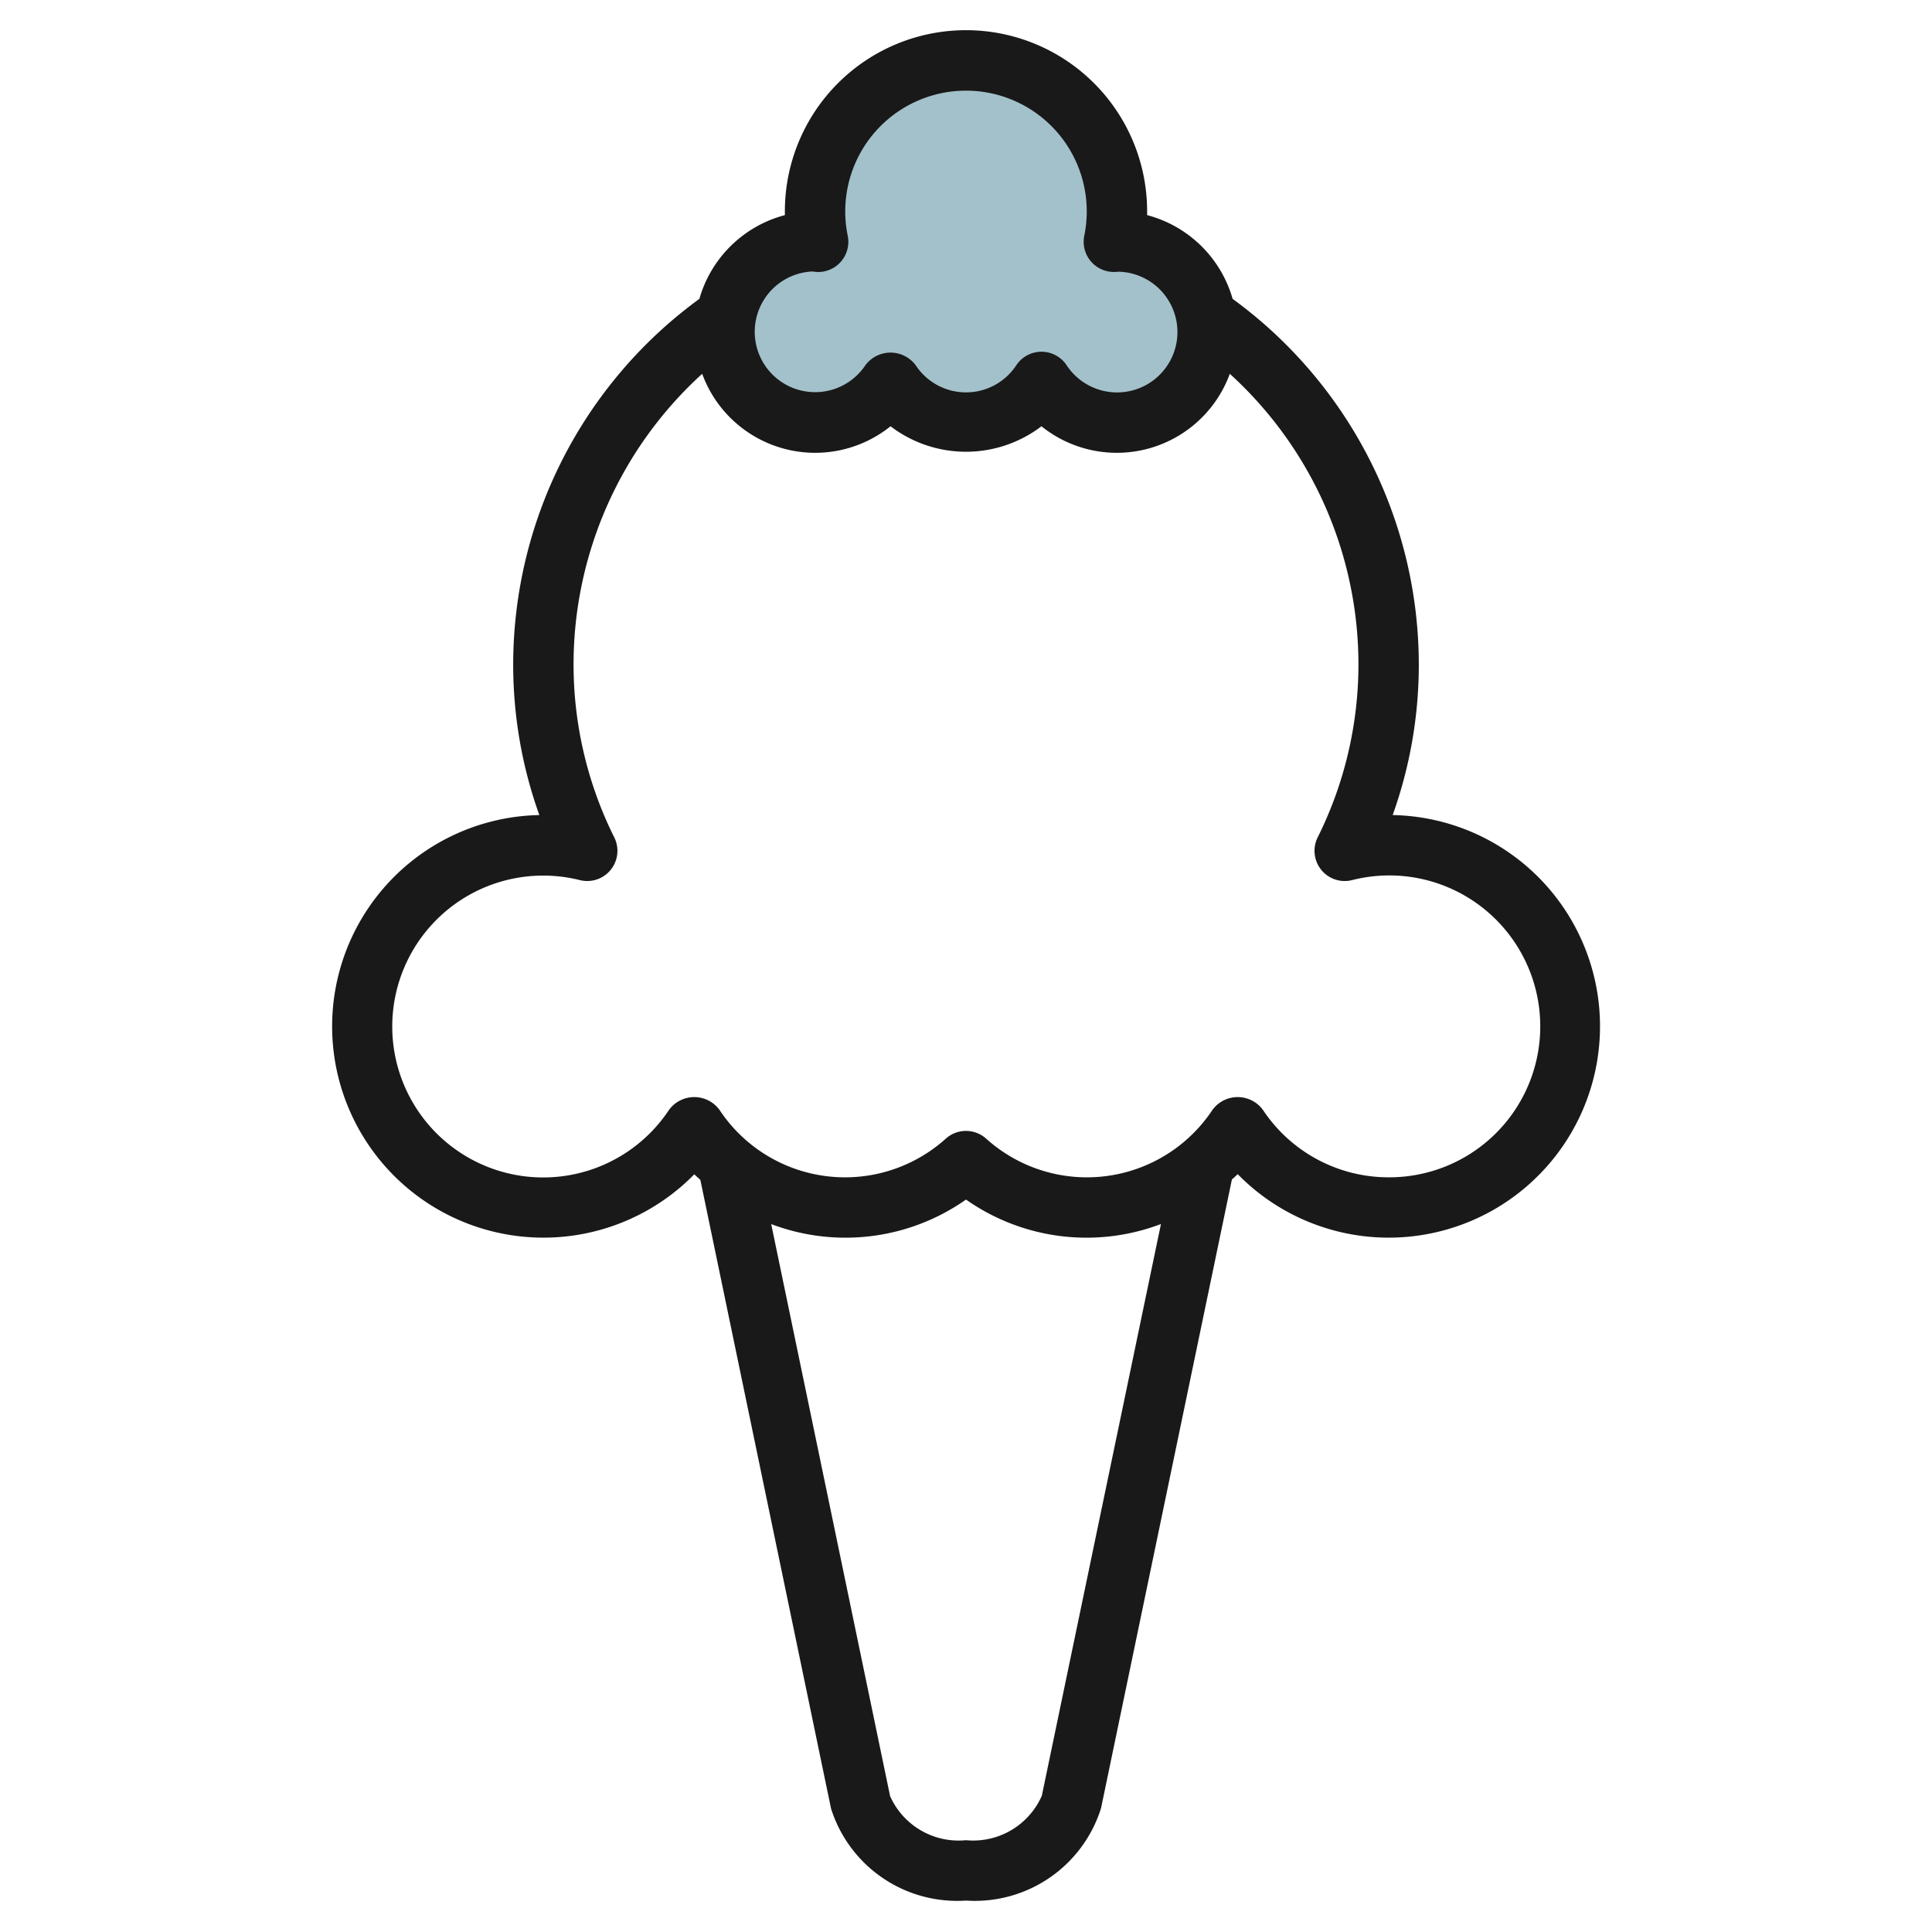
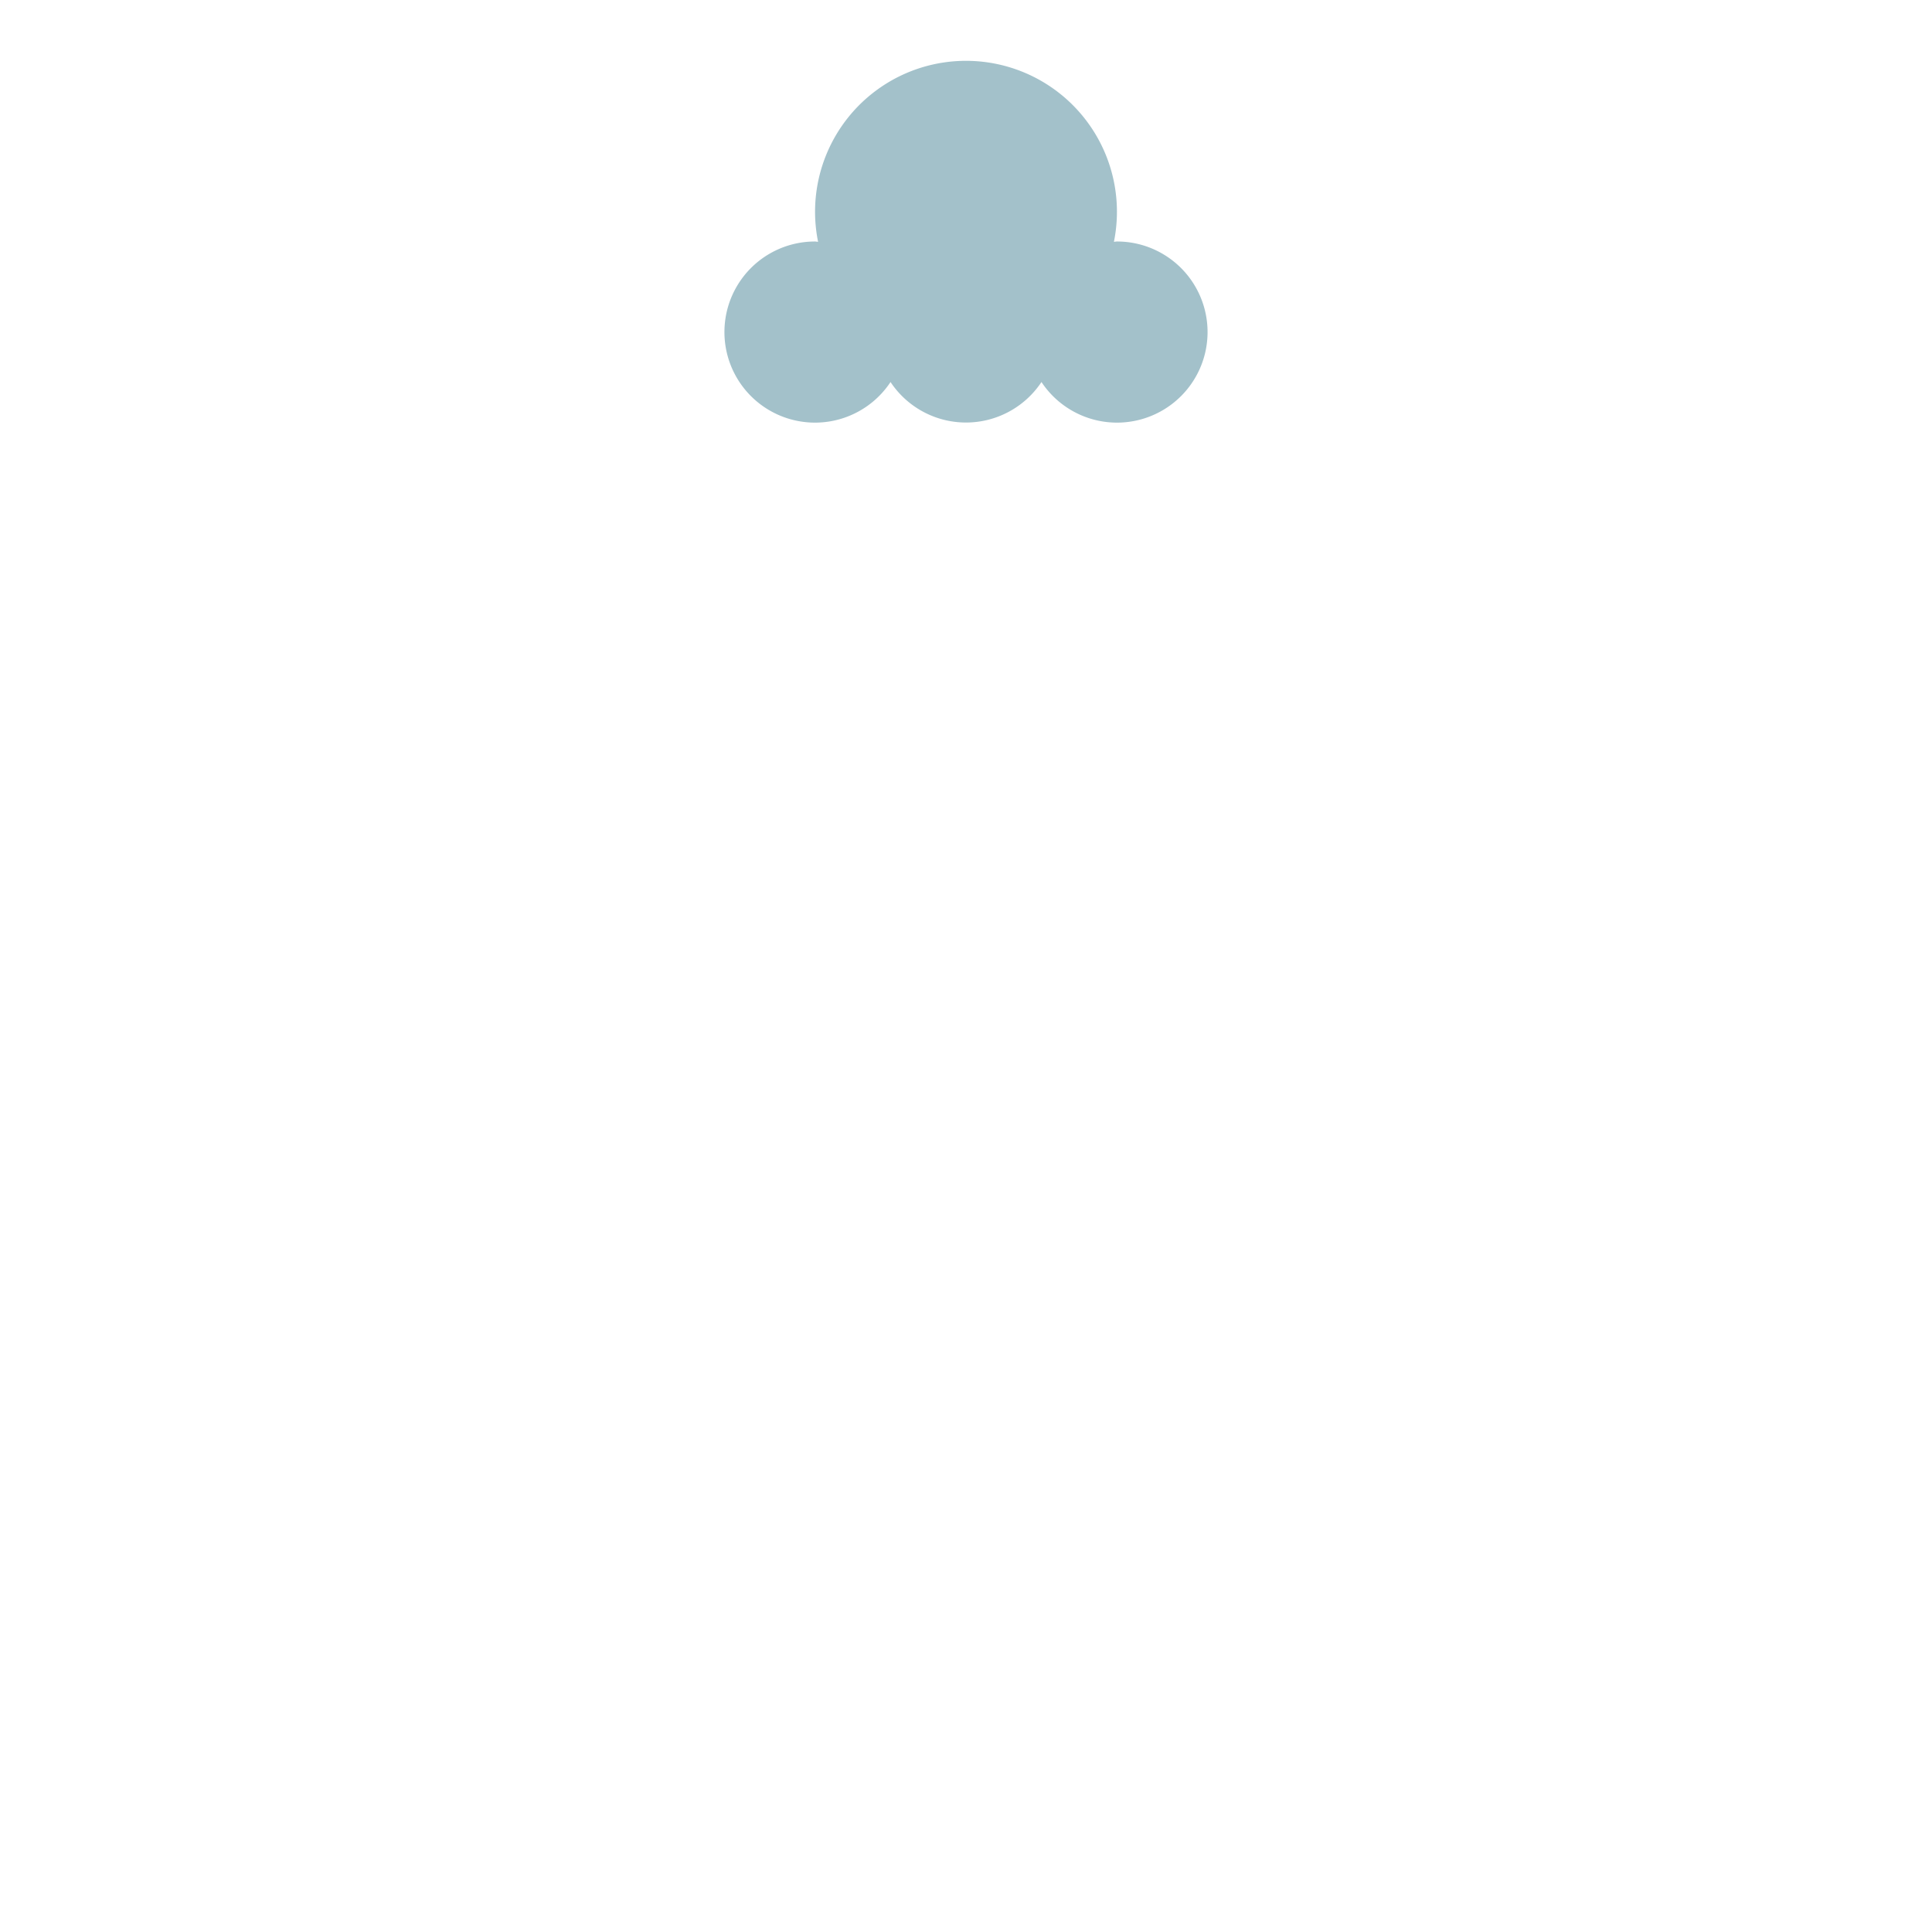
<svg xmlns="http://www.w3.org/2000/svg" viewBox="0 0 64 64" width="512" height="512">
  <g id="Layer_26" data-name="Layer 26">
    <path d="M37,8c-.035,0-.068.009-.1.01a5,5,0,1,0-9.8,0c-.034,0-.067-.01-.1-.01a3,3,0,1,0,2.5,4.655,3,3,0,0,0,5,0A3,3,0,1,0,37,8Z" style="fill:#a3c1ca" />
-     <path d="M46.134,27A14.775,14.775,0,0,0,47,22,15.01,15.01,0,0,0,40.832,9.9,4.007,4.007,0,0,0,38,7.126c0-.042,0-.084,0-.126A6,6,0,0,0,26,7c0,.042,0,.084,0,.126A4.007,4.007,0,0,0,23.168,9.9,15.01,15.01,0,0,0,17,22a14.775,14.775,0,0,0,.866,5A7,7,0,1,0,23,38.9c.063.065.133.122.2.184l4.33,20.83A4.379,4.379,0,0,0,32,62.959,4.38,4.38,0,0,0,36.473,59.9l4.335-20.827c.064-.06.131-.115.192-.178A7,7,0,1,0,46.134,27ZM26.912,8.995c.029,0,.105.013.135.014a1,1,0,0,0,1.035-1.2,4,4,0,1,1,7.836,0,1,1,0,0,0,.979,1.2A1.017,1.017,0,0,0,37.042,9a2,2,0,1,1-1.708,3.1,1,1,0,0,0-1.668,0,1.994,1.994,0,0,1-3.332,0,1.039,1.039,0,0,0-1.668,0,2,2,0,1,1-1.754-3.107Zm7.6,50.491A2.483,2.483,0,0,1,32,60.959,2.485,2.485,0,0,1,29.486,59.5L25.547,40.549A6.94,6.94,0,0,0,32,39.737a6.94,6.94,0,0,0,6.458.81ZM46,39a4.993,4.993,0,0,1-4.167-2.238,1.037,1.037,0,0,0-1.666,0,4.988,4.988,0,0,1-7.5.957,1,1,0,0,0-1.336,0,4.988,4.988,0,0,1-7.5-.957,1.037,1.037,0,0,0-1.666,0,5,5,0,1,1-2.955-7.607,1,1,0,0,0,1.139-1.414A12.845,12.845,0,0,1,19,22a13.014,13.014,0,0,1,4.261-9.617A3.985,3.985,0,0,0,29.5,14.121a4.126,4.126,0,0,0,5,0,3.985,3.985,0,0,0,6.239-1.738A13.014,13.014,0,0,1,45,22a12.845,12.845,0,0,1-1.351,5.741,1,1,0,0,0,1.139,1.414A5,5,0,1,1,46,39Z" style="fill:#191919" />
  </g>
</svg>